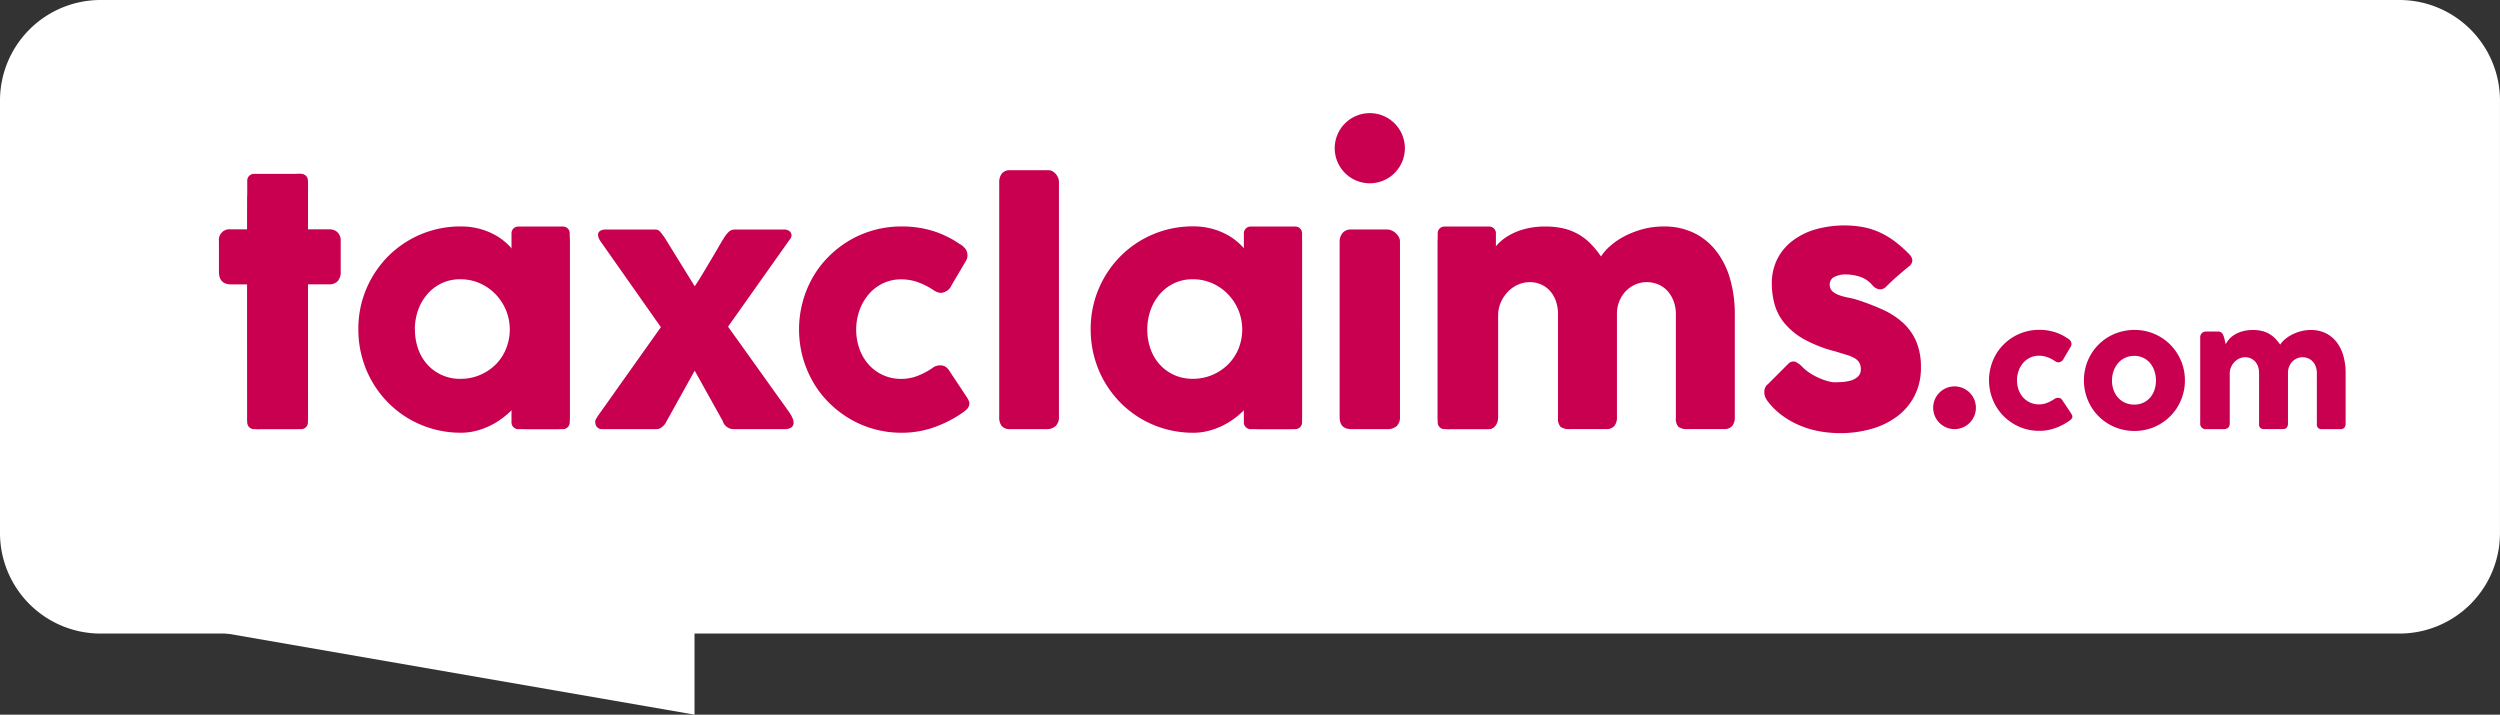
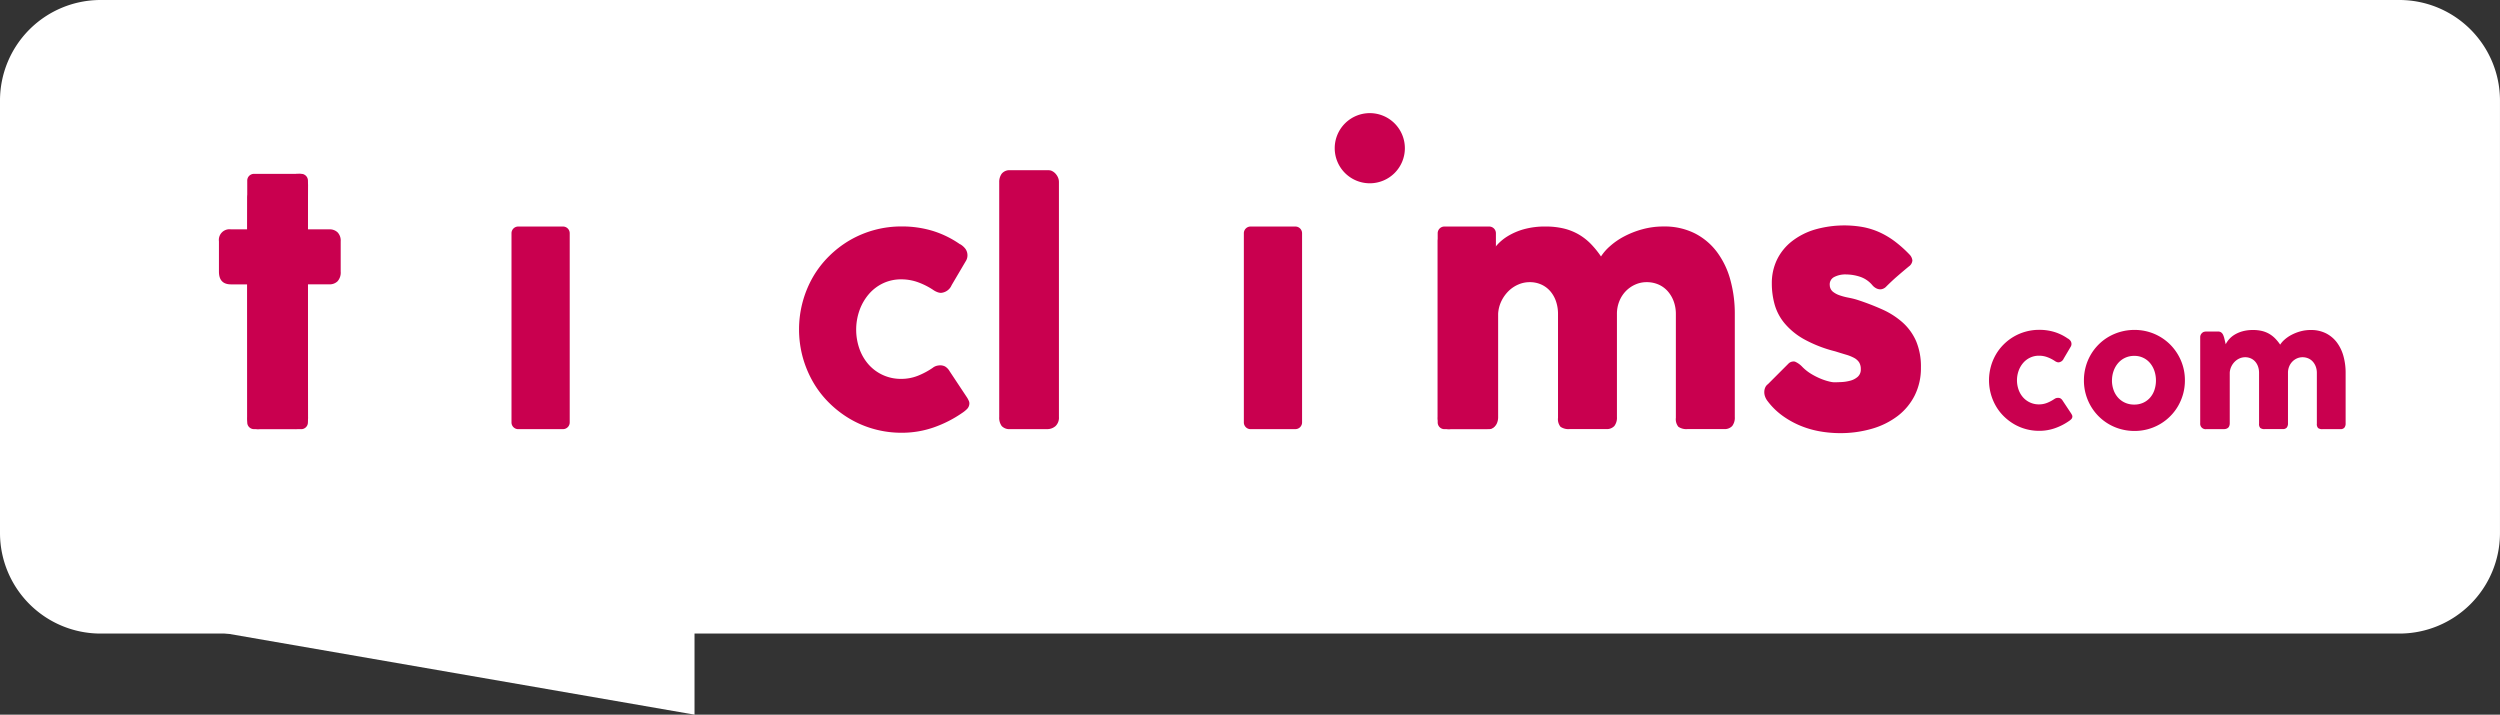
<svg xmlns="http://www.w3.org/2000/svg" width="205.133" height="58.64" viewBox="0 0 205.133 58.64">
  <rect x="0" y="0" width="205.133" height="58.64" fill="#333333" stroke="none" />
  <defs>
    <clipPath id="a">
      <rect width="205.133" height="58.64" fill="none" />
    </clipPath>
  </defs>
  <g transform="translate(0 0)" clip-path="url(#a)">
    <path d="M196.9,51.986H8.231A8.255,8.255,0,0,1,0,43.755V8.231A8.255,8.255,0,0,1,8.231,0H196.9a8.255,8.255,0,0,1,8.231,8.231V43.755a8.255,8.255,0,0,1-8.231,8.231" transform="translate(0 0)" fill="#fff" />
    <path d="M63.443,89.591v-21L14.3,81.066Z" transform="translate(-6.455 -30.952)" fill="#fff" />
    <path d="M35.073,28.015a.705.705,0,0,1,.264-.6,3,3,0,0,1,.754-.38l2.928-1.019A.658.658,0,0,1,39.142,26h.109a.675.675,0,0,1,.638.277,1.441,1.441,0,0,1,.161.729l-.013,3.546H41.8a.935.935,0,0,1,.671.245.969.969,0,0,1,.258.735v2.489a1.067,1.067,0,0,1-.258.793.919.919,0,0,1-.671.251H40.037l.013,10.884a.941.941,0,0,1-.284.742,1.147,1.147,0,0,1-.786.251H36.066a.878.878,0,0,1-.993-.993L35.06,35.068H33.732q-.993,0-.993-1.044V31.535a.872.872,0,0,1,.993-.981H35.06Z" transform="translate(-14.774 -11.734)" fill="#c9004f" />
-     <path d="M70.927,49.533a1.153,1.153,0,0,1-.077.419,1.011,1.011,0,0,1-.593.5,1.788,1.788,0,0,1-.335.038h-2.54a1.14,1.14,0,0,1-.438-.071.677.677,0,0,1-.271-.2A1.157,1.157,0,0,1,66.5,49.9q-.071-.187-.148-.407l-.167-.58a7.531,7.531,0,0,1-.793.683,6.131,6.131,0,0,1-2.127,1.026,4.994,4.994,0,0,1-1.27.161,8.443,8.443,0,0,1-2.25-.3,8.273,8.273,0,0,1-3.707-2.16,8.414,8.414,0,0,1-2.154-3.74,8.631,8.631,0,0,1-.3-2.276,8.4,8.4,0,0,1,.657-3.334A8.487,8.487,0,0,1,56.033,36.3a8.351,8.351,0,0,1,5.958-2.444,5.876,5.876,0,0,1,1.489.181,5.672,5.672,0,0,1,1.264.49,5,5,0,0,1,1.038.741,5.738,5.738,0,0,1,.812.935l.374-1.173q.128-.323.212-.522a.938.938,0,0,1,.181-.3.488.488,0,0,1,.239-.129,1.917,1.917,0,0,1,.4-.032h1.921a1.743,1.743,0,0,1,.335.038.644.644,0,0,1,.335.181.826.826,0,0,1,.258.322,1.042,1.042,0,0,1,.077.413Zm-12.7-7.221a4.71,4.71,0,0,0,.264,1.592,3.775,3.775,0,0,0,.755,1.283,3.588,3.588,0,0,0,1.18.858,3.627,3.627,0,0,0,1.529.316,4.051,4.051,0,0,0,1.605-.316,4.1,4.1,0,0,0,1.29-.858A3.879,3.879,0,0,0,65.7,43.9a4.2,4.2,0,0,0,0-3.166,4.169,4.169,0,0,0-.858-1.315,4.062,4.062,0,0,0-1.29-.9,3.911,3.911,0,0,0-1.605-.329,3.5,3.5,0,0,0-1.529.329,3.572,3.572,0,0,0-1.18.9,4.064,4.064,0,0,0-.755,1.315,4.69,4.69,0,0,0-.264,1.573" transform="translate(-24.18 -15.276)" fill="#c9004f" />
-     <path d="M89.012,50.209a.479.479,0,0,1,.064-.354c.069-.116.129-.213.181-.29l5.132-7.234-4.861-6.912a1.912,1.912,0,0,1-.219-.361.663.663,0,0,1-.071-.355.387.387,0,0,1,.167-.271.857.857,0,0,1,.5-.11h4.049a.487.487,0,0,1,.38.187,6.048,6.048,0,0,1,.368.483l2.463,3.985q.244-.349.567-.883t.664-1.109q.342-.574.657-1.116t.548-.915a2.067,2.067,0,0,1,.407-.484.693.693,0,0,1,.444-.148h4.088a.659.659,0,0,1,.29.065.513.513,0,0,1,.213.181.414.414,0,0,1,.065.271.617.617,0,0,1-.168.335L99.9,42.291l5.016,7.015a2.774,2.774,0,0,1,.264.464.969.969,0,0,1,.1.451.452.452,0,0,1-.187.342.97.97,0,0,1-.587.136h-4.178a.924.924,0,0,1-.864-.671l-2.3-4.126L94.841,50.08a1.272,1.272,0,0,1-.361.451.7.7,0,0,1-.426.168H89.567a.516.516,0,0,1-.528-.361Z" transform="translate(-40.163 -15.488)" fill="#c9004f" />
    <path d="M130.464,45.445a.917.917,0,0,1,.342-.161,1.381,1.381,0,0,1,.251-.032.887.887,0,0,1,.4.091,1.078,1.078,0,0,1,.374.387l1.444,2.179a1.953,1.953,0,0,1,.123.233.54.54,0,0,1,.058.206.655.655,0,0,1-.187.483,2.471,2.471,0,0,1-.406.329,9.693,9.693,0,0,1-2.315,1.18,7.932,7.932,0,0,1-2.663.445,8.371,8.371,0,0,1-2.237-.3,8.208,8.208,0,0,1-2.005-.845,8.65,8.65,0,0,1-1.7-1.315,8.054,8.054,0,0,1-1.315-1.708,8.763,8.763,0,0,1-.845-2.031,8.726,8.726,0,0,1,0-4.558A8.6,8.6,0,0,1,120.625,38a8.116,8.116,0,0,1,1.315-1.7,8.5,8.5,0,0,1,1.7-1.309,8.409,8.409,0,0,1,4.242-1.134,8.657,8.657,0,0,1,2.6.374,8.074,8.074,0,0,1,2.237,1.109l-.039-.039a1.511,1.511,0,0,1,.452.393.918.918,0,0,1,.167.561.894.894,0,0,1-.155.477L132,38.675a1.034,1.034,0,0,1-.877.632.888.888,0,0,1-.284-.058,1.575,1.575,0,0,1-.374-.2,5.9,5.9,0,0,0-1.219-.612,4,4,0,0,0-1.386-.239,3.408,3.408,0,0,0-1.5.329,3.531,3.531,0,0,0-1.167.9,4.225,4.225,0,0,0-.754,1.315,4.758,4.758,0,0,0,0,3.166,3.917,3.917,0,0,0,.754,1.283,3.522,3.522,0,0,0,2.663,1.173,3.676,3.676,0,0,0,1.38-.258,6.219,6.219,0,0,0,1.225-.657" transform="translate(-53.916 -15.276)" fill="#c9004f" />
    <path d="M149.415,26.442a1.152,1.152,0,0,1,.206-.7.82.82,0,0,1,.709-.284h3.16a.6.6,0,0,1,.271.071.958.958,0,0,1,.264.2,1.139,1.139,0,0,1,.206.309.94.94,0,0,1,.084.4V45.708a.949.949,0,0,1-.277.741,1.023,1.023,0,0,1-.716.251H150.33a.87.87,0,0,1-.709-.251,1.144,1.144,0,0,1-.206-.741Z" transform="translate(-67.426 -11.49)" fill="#c9004f" />
-     <path d="M180.436,49.533a1.153,1.153,0,0,1-.077.419,1.011,1.011,0,0,1-.593.5,1.788,1.788,0,0,1-.335.038h-2.54a1.14,1.14,0,0,1-.438-.071.677.677,0,0,1-.271-.2,1.156,1.156,0,0,1-.174-.316q-.071-.187-.148-.407l-.167-.58a7.53,7.53,0,0,1-.793.683,6.131,6.131,0,0,1-2.127,1.026,4.994,4.994,0,0,1-1.27.161,8.443,8.443,0,0,1-2.25-.3,8.273,8.273,0,0,1-3.707-2.16,8.414,8.414,0,0,1-2.154-3.74,8.631,8.631,0,0,1-.3-2.276,8.4,8.4,0,0,1,.657-3.334,8.487,8.487,0,0,1,1.793-2.682,8.351,8.351,0,0,1,5.958-2.444,5.876,5.876,0,0,1,1.489.181,5.672,5.672,0,0,1,1.264.49,5,5,0,0,1,1.038.741,5.737,5.737,0,0,1,.812.935l.374-1.173q.128-.323.212-.522a.938.938,0,0,1,.181-.3.488.488,0,0,1,.239-.129,1.917,1.917,0,0,1,.4-.032h1.921a1.743,1.743,0,0,1,.335.038.644.644,0,0,1,.335.181.826.826,0,0,1,.258.322,1.042,1.042,0,0,1,.077.413Zm-12.7-7.221A4.71,4.71,0,0,0,168,43.9a3.775,3.775,0,0,0,.755,1.283,3.588,3.588,0,0,0,1.18.858,3.627,3.627,0,0,0,1.529.316,4.051,4.051,0,0,0,1.605-.316,4.1,4.1,0,0,0,1.29-.858,3.879,3.879,0,0,0,.858-1.283,4.2,4.2,0,0,0,0-3.166,4.169,4.169,0,0,0-.858-1.315,4.062,4.062,0,0,0-1.29-.9,3.911,3.911,0,0,0-1.605-.329,3.5,3.5,0,0,0-1.529.329,3.572,3.572,0,0,0-1.18.9A4.064,4.064,0,0,0,168,40.738a4.69,4.69,0,0,0-.264,1.573" transform="translate(-73.598 -15.276)" fill="#c9004f" />
-     <path d="M200.316,35.328a1.116,1.116,0,0,1,.232-.709.861.861,0,0,1,.722-.3h2.953a.92.92,0,0,1,.335.071,1.154,1.154,0,0,1,.336.206,1.349,1.349,0,0,1,.264.316.776.776,0,0,1,.11.413V49.706a.964.964,0,0,1-.271.741,1.1,1.1,0,0,1-.774.251H201.27q-.954,0-.954-.993Z" transform="translate(-90.395 -15.488)" fill="#c9004f" />
    <path d="M215.315,34.351a.8.8,0,0,1,.354-.181,1.748,1.748,0,0,1,.354-.038h1.947a.89.89,0,0,1,.4.083.866.866,0,0,1,.284.226,1.171,1.171,0,0,1,.187.321c.047.12.092.244.136.373l.271,1.131a3.959,3.959,0,0,1,.555-.823,3.917,3.917,0,0,1,.915-.772,5.311,5.311,0,0,1,1.322-.572,6.447,6.447,0,0,1,1.8-.225,6.289,6.289,0,0,1,1.477.161,4.614,4.614,0,0,1,1.212.476,4.689,4.689,0,0,1,1,.772,7.388,7.388,0,0,1,.851,1.048,3.968,3.968,0,0,1,.729-.836,5.778,5.778,0,0,1,1.154-.8,7.335,7.335,0,0,1,1.5-.592,6.471,6.471,0,0,1,1.754-.232,5.519,5.519,0,0,1,2.566.566,5.235,5.235,0,0,1,1.824,1.543,6.775,6.775,0,0,1,1.09,2.284,10.406,10.406,0,0,1,.362,2.79V49.5a1.124,1.124,0,0,1-.212.742.842.842,0,0,1-.677.251h-2.98a1.148,1.148,0,0,1-.76-.187.973.973,0,0,1-.207-.729V41.058a2.991,2.991,0,0,0-.173-1.032,2.619,2.619,0,0,0-.485-.832,2.171,2.171,0,0,0-.753-.555,2.392,2.392,0,0,0-.987-.2,2.268,2.268,0,0,0-.928.194,2.463,2.463,0,0,0-.774.535,2.537,2.537,0,0,0-.535.825,2.749,2.749,0,0,0-.2,1.064V49.5a1.124,1.124,0,0,1-.212.742.842.842,0,0,1-.677.251h-2.979a1.151,1.151,0,0,1-.761-.187.976.976,0,0,1-.206-.729V41.058a3.2,3.2,0,0,0-.161-1.032,2.5,2.5,0,0,0-.464-.832,2.149,2.149,0,0,0-.735-.555,2.3,2.3,0,0,0-.974-.2,2.327,2.327,0,0,0-.909.187,2.607,2.607,0,0,0-.8.528,2.963,2.963,0,0,0-.593.819,2.747,2.747,0,0,0-.277,1.057v8.511a1.23,1.23,0,0,1-.084.438.7.7,0,0,1-.251.335,1.189,1.189,0,0,1-.316.142,1.358,1.358,0,0,1-.341.039h-2.915a.908.908,0,0,1-1.044-.993V35.084a.944.944,0,0,1,.109-.45.812.812,0,0,1,.3-.322Z" transform="translate(-97.013 -15.287)" fill="#c9004f" />
    <path d="M266.952,45.329a3.729,3.729,0,0,0,.755.587,5.6,5.6,0,0,0,.78.387,4.508,4.508,0,0,0,.658.213,2.106,2.106,0,0,0,.387.065q.244,0,.626-.019a3.381,3.381,0,0,0,.728-.116,1.5,1.5,0,0,0,.6-.316.778.778,0,0,0,.252-.619,1.022,1.022,0,0,0-.142-.573,1.146,1.146,0,0,0-.413-.362,3.389,3.389,0,0,0-.664-.264q-.393-.116-.883-.271a10.626,10.626,0,0,1-2.554-.993,5.724,5.724,0,0,1-1.592-1.3,4.207,4.207,0,0,1-.819-1.541,6.4,6.4,0,0,1-.233-1.741,4.407,4.407,0,0,1,.425-1.947,4.308,4.308,0,0,1,1.212-1.5,5.73,5.73,0,0,1,1.883-.967,8.774,8.774,0,0,1,3.959-.207,6.087,6.087,0,0,1,1.354.426,6.7,6.7,0,0,1,1.257.748,9.938,9.938,0,0,1,1.218,1.09.806.806,0,0,1,.226.483.667.667,0,0,1-.29.483q-.5.413-.961.813t-.947.889a.717.717,0,0,1-.31.161.627.627,0,0,1-.3-.007.865.865,0,0,1-.271-.129,1.094,1.094,0,0,1-.232-.219,2.247,2.247,0,0,0-1.032-.677,3.79,3.79,0,0,0-1.083-.174,1.983,1.983,0,0,0-1.006.219.676.676,0,0,0-.348.671.714.714,0,0,0,.251.522,1.8,1.8,0,0,0,.555.3,4.832,4.832,0,0,0,.7.187q.368.071.678.161a20.214,20.214,0,0,1,2.127.812,6.5,6.5,0,0,1,1.676,1.077,4.46,4.46,0,0,1,1.1,1.528,5.354,5.354,0,0,1,.393,2.166,4.988,4.988,0,0,1-.509,2.283,4.886,4.886,0,0,1-1.4,1.689,6.41,6.41,0,0,1-2.109,1.045,9.208,9.208,0,0,1-2.624.361,9.547,9.547,0,0,1-1.625-.142,7.663,7.663,0,0,1-1.6-.458,7.239,7.239,0,0,1-1.47-.813,5.744,5.744,0,0,1-1.237-1.206,1.325,1.325,0,0,1-.213-.38,1.054,1.054,0,0,1-.065-.393.943.943,0,0,1,.077-.354.689.689,0,0,1,.226-.277l1.663-1.664a.589.589,0,0,1,.548-.181,1.839,1.839,0,0,1,.612.438" transform="translate(-119.054 -15.213)" fill="#c9004f" />
    <path d="M302.786,55a.438.438,0,0,1,.167-.079.671.671,0,0,1,.123-.015.432.432,0,0,1,.2.044.529.529,0,0,1,.183.189l.707,1.067a.9.9,0,0,1,.06.114.269.269,0,0,1,.029.1.321.321,0,0,1-.092.237,1.187,1.187,0,0,1-.2.161,4.737,4.737,0,0,1-1.133.577,3.874,3.874,0,0,1-1.3.218,4.11,4.11,0,0,1-1.095-.145,4.025,4.025,0,0,1-.981-.414,4.235,4.235,0,0,1-.834-.644,3.933,3.933,0,0,1-.643-.836,4.227,4.227,0,0,1-.413-.994,4.257,4.257,0,0,1,0-2.231,4.17,4.17,0,0,1,.413-.994,3.969,3.969,0,0,1,.643-.833,4.082,4.082,0,0,1,1.815-1.051,4.11,4.11,0,0,1,1.095-.145,4.244,4.244,0,0,1,1.272.183,3.953,3.953,0,0,1,1.095.543l-.019-.019a.748.748,0,0,1,.221.192.451.451,0,0,1,.082.275.437.437,0,0,1-.076.233l-.562.953a.506.506,0,0,1-.429.309.43.43,0,0,1-.139-.029.764.764,0,0,1-.183-.1,2.891,2.891,0,0,0-.6-.3,1.953,1.953,0,0,0-.678-.117,1.662,1.662,0,0,0-.732.161,1.717,1.717,0,0,0-.571.438,2.055,2.055,0,0,0-.369.644,2.326,2.326,0,0,0,0,1.549,1.9,1.9,0,0,0,.369.628,1.72,1.72,0,0,0,1.3.574,1.792,1.792,0,0,0,.675-.126,3.023,3.023,0,0,0,.6-.322" transform="translate(-134.21 -22.262)" fill="#c9004f" />
    <path d="M311.612,53.472a4.181,4.181,0,0,1,.148-1.117,4.092,4.092,0,0,1,1.06-1.827,4,4,0,0,1,.836-.64,4.221,4.221,0,0,1,2.108-.555,4.118,4.118,0,0,1,2.925,1.2,4.18,4.18,0,0,1,.883,1.313,4.078,4.078,0,0,1,.325,1.631,4.142,4.142,0,0,1-.148,1.114,4.245,4.245,0,0,1-.417.994,4.1,4.1,0,0,1-2.468,1.893,4.135,4.135,0,0,1-1.1.145,4.225,4.225,0,0,1-1.113-.145,4.086,4.086,0,0,1-2.474-1.893,4.2,4.2,0,0,1-.417-.994,4.142,4.142,0,0,1-.148-1.114m2.3,0a2.305,2.305,0,0,0,.13.779,1.864,1.864,0,0,0,.366.628,1.7,1.7,0,0,0,.574.42,1.8,1.8,0,0,0,.761.155,1.734,1.734,0,0,0,.742-.155,1.659,1.659,0,0,0,.561-.42,1.857,1.857,0,0,0,.353-.628,2.5,2.5,0,0,0,0-1.549,2,2,0,0,0-.353-.644,1.65,1.65,0,0,0-1.3-.6,1.741,1.741,0,0,0-.761.161,1.709,1.709,0,0,0-.574.438,2.007,2.007,0,0,0-.366.644,2.3,2.3,0,0,0-.13.77" transform="translate(-140.619 -22.262)" fill="#c9004f" />
    <path d="M329.163,49.576a.393.393,0,0,1,.173-.088.862.862,0,0,1,.174-.019h.953a.441.441,0,0,1,.2.041.428.428,0,0,1,.139.111.578.578,0,0,1,.092.157c.023.059.045.12.066.183l.132.554a1.934,1.934,0,0,1,.719-.78,2.6,2.6,0,0,1,.647-.28,3.138,3.138,0,0,1,.881-.11,3.1,3.1,0,0,1,.723.078,2.263,2.263,0,0,1,.593.233,2.312,2.312,0,0,1,.489.378,3.559,3.559,0,0,1,.416.513,1.945,1.945,0,0,1,.357-.409,2.825,2.825,0,0,1,.565-.39,3.609,3.609,0,0,1,.732-.29,3.176,3.176,0,0,1,.858-.113,2.7,2.7,0,0,1,1.256.277,2.566,2.566,0,0,1,.893.755,3.35,3.35,0,0,1,.533,1.118,5.1,5.1,0,0,1,.177,1.365v4.134a.547.547,0,0,1-.1.363.409.409,0,0,1-.331.123h-1.458a.561.561,0,0,1-.372-.092.477.477,0,0,1-.1-.356V52.858a1.465,1.465,0,0,0-.085-.5,1.274,1.274,0,0,0-.237-.407,1.053,1.053,0,0,0-.369-.272,1.17,1.17,0,0,0-.483-.1,1.119,1.119,0,0,0-.454.094,1.218,1.218,0,0,0-.379.262,1.254,1.254,0,0,0-.262.4,1.345,1.345,0,0,0-.1.52v4.134a.547.547,0,0,1-.1.363.409.409,0,0,1-.331.123H334.3a.561.561,0,0,1-.372-.092.477.477,0,0,1-.1-.356V52.858a1.562,1.562,0,0,0-.079-.5,1.223,1.223,0,0,0-.227-.407,1.043,1.043,0,0,0-.36-.272,1.128,1.128,0,0,0-.476-.1,1.153,1.153,0,0,0-.445.091,1.274,1.274,0,0,0-.391.259,1.452,1.452,0,0,0-.291.4,1.358,1.358,0,0,0-.136.517V57.01a.592.592,0,0,1-.041.215.342.342,0,0,1-.123.164.557.557,0,0,1-.155.07.664.664,0,0,1-.167.019H329.51a.444.444,0,0,1-.511-.486V49.935a.459.459,0,0,1,.054-.221.4.4,0,0,1,.148-.157Z" transform="translate(-148.465 -22.267)" fill="#c9004f" />
    <path d="M205.339,19.8a2.878,2.878,0,1,1-2.878-2.878,2.878,2.878,0,0,1,2.878,2.878" transform="translate(-90.065 -7.639)" fill="#c9004f" />
-     <path d="M292.575,59.53a1.753,1.753,0,1,1-1.753-1.753,1.753,1.753,0,0,1,1.753,1.753" transform="translate(-130.446 -26.073)" fill="#c9004f" />
    <path d="M190.223,50.5h-3.679a.55.55,0,0,1-.549-.549V34.424a.55.55,0,0,1,.549-.549h3.679a.55.55,0,0,1,.549.549V49.949a.55.55,0,0,1-.549.549" transform="translate(-83.933 -15.287)" fill="#c9004f" />
    <path d="M80.713,50.5H77.034a.55.55,0,0,1-.549-.549V34.424a.55.55,0,0,1,.549-.549h3.679a.55.55,0,0,1,.549.549V49.949a.55.55,0,0,1-.549.549" transform="translate(-34.515 -15.287)" fill="#c9004f" />
    <path d="M219.208,50.5h-3.679a.55.55,0,0,1-.549-.549V34.424a.55.55,0,0,1,.549-.549h3.679a.55.55,0,0,1,.549.549V49.949a.55.55,0,0,1-.549.549" transform="translate(-97.013 -15.287)" fill="#c9004f" />
    <path d="M41.4,46.945H37.52a.55.55,0,0,1-.549-.549V26.552A.55.55,0,0,1,37.52,26H41.4a.55.55,0,0,1,.549.549V46.4a.55.55,0,0,1-.549.549" transform="translate(-16.684 -11.734)" fill="#c9004f" />
  </g>
</svg>